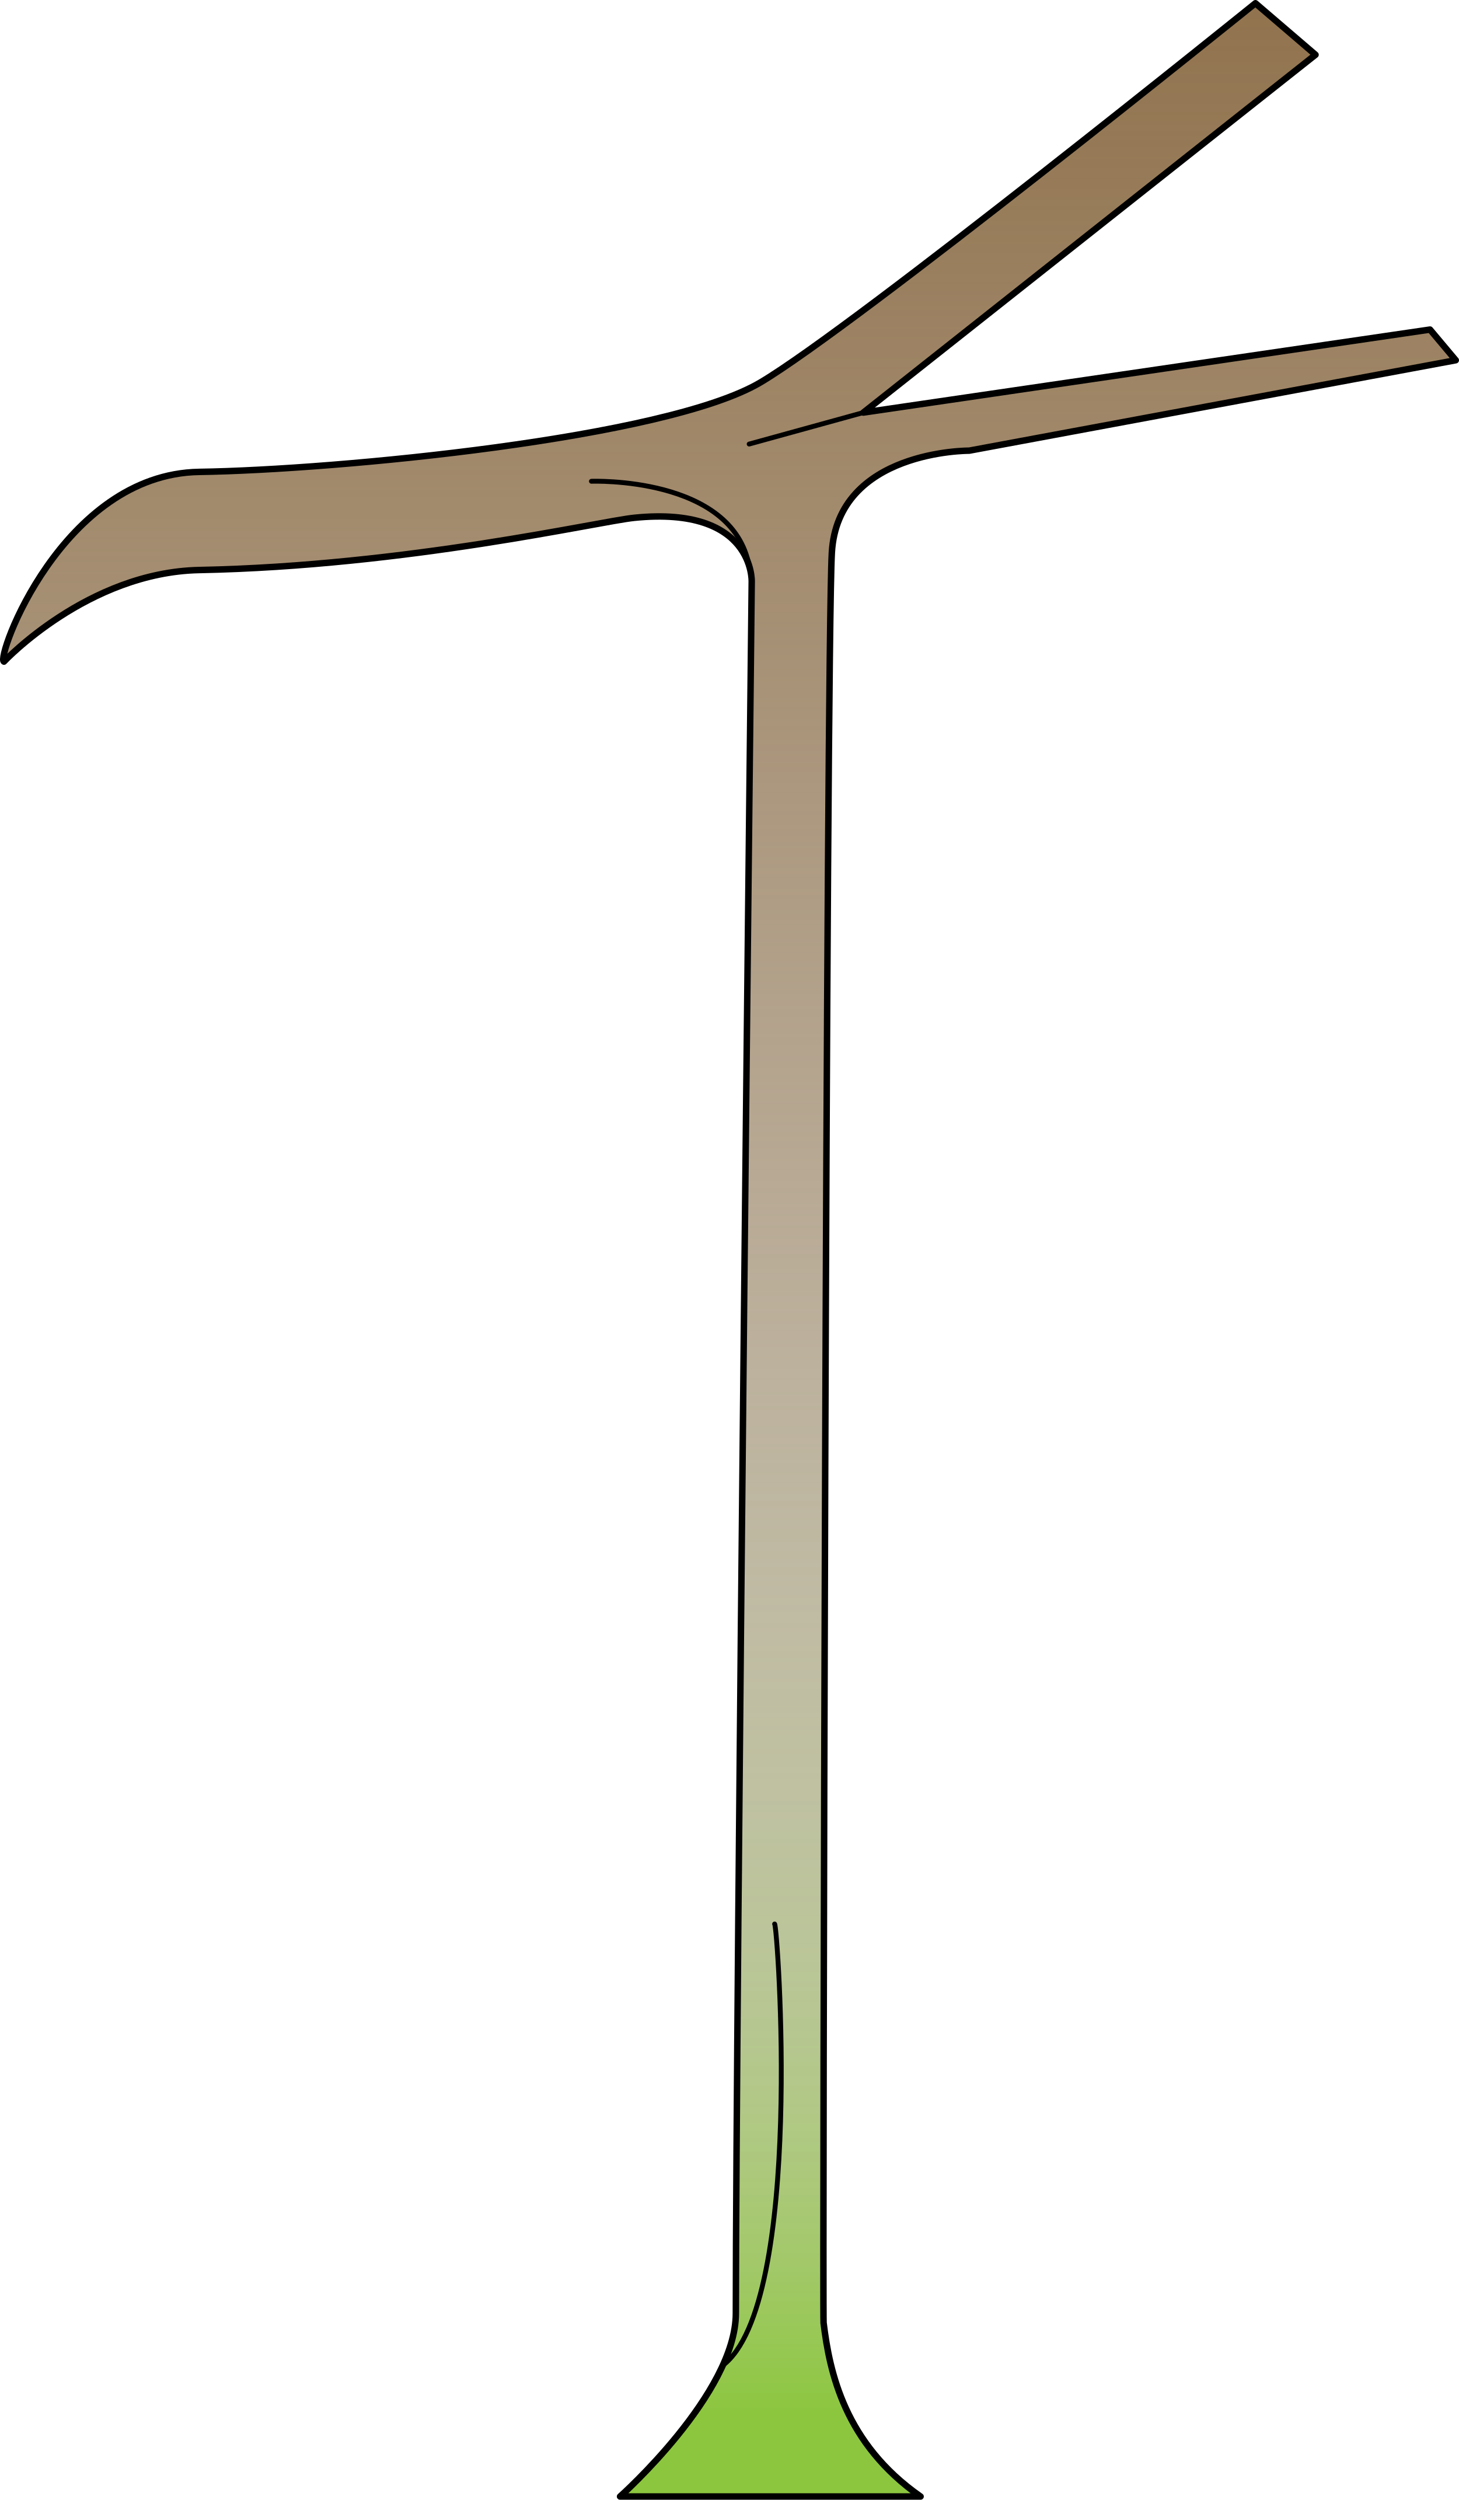
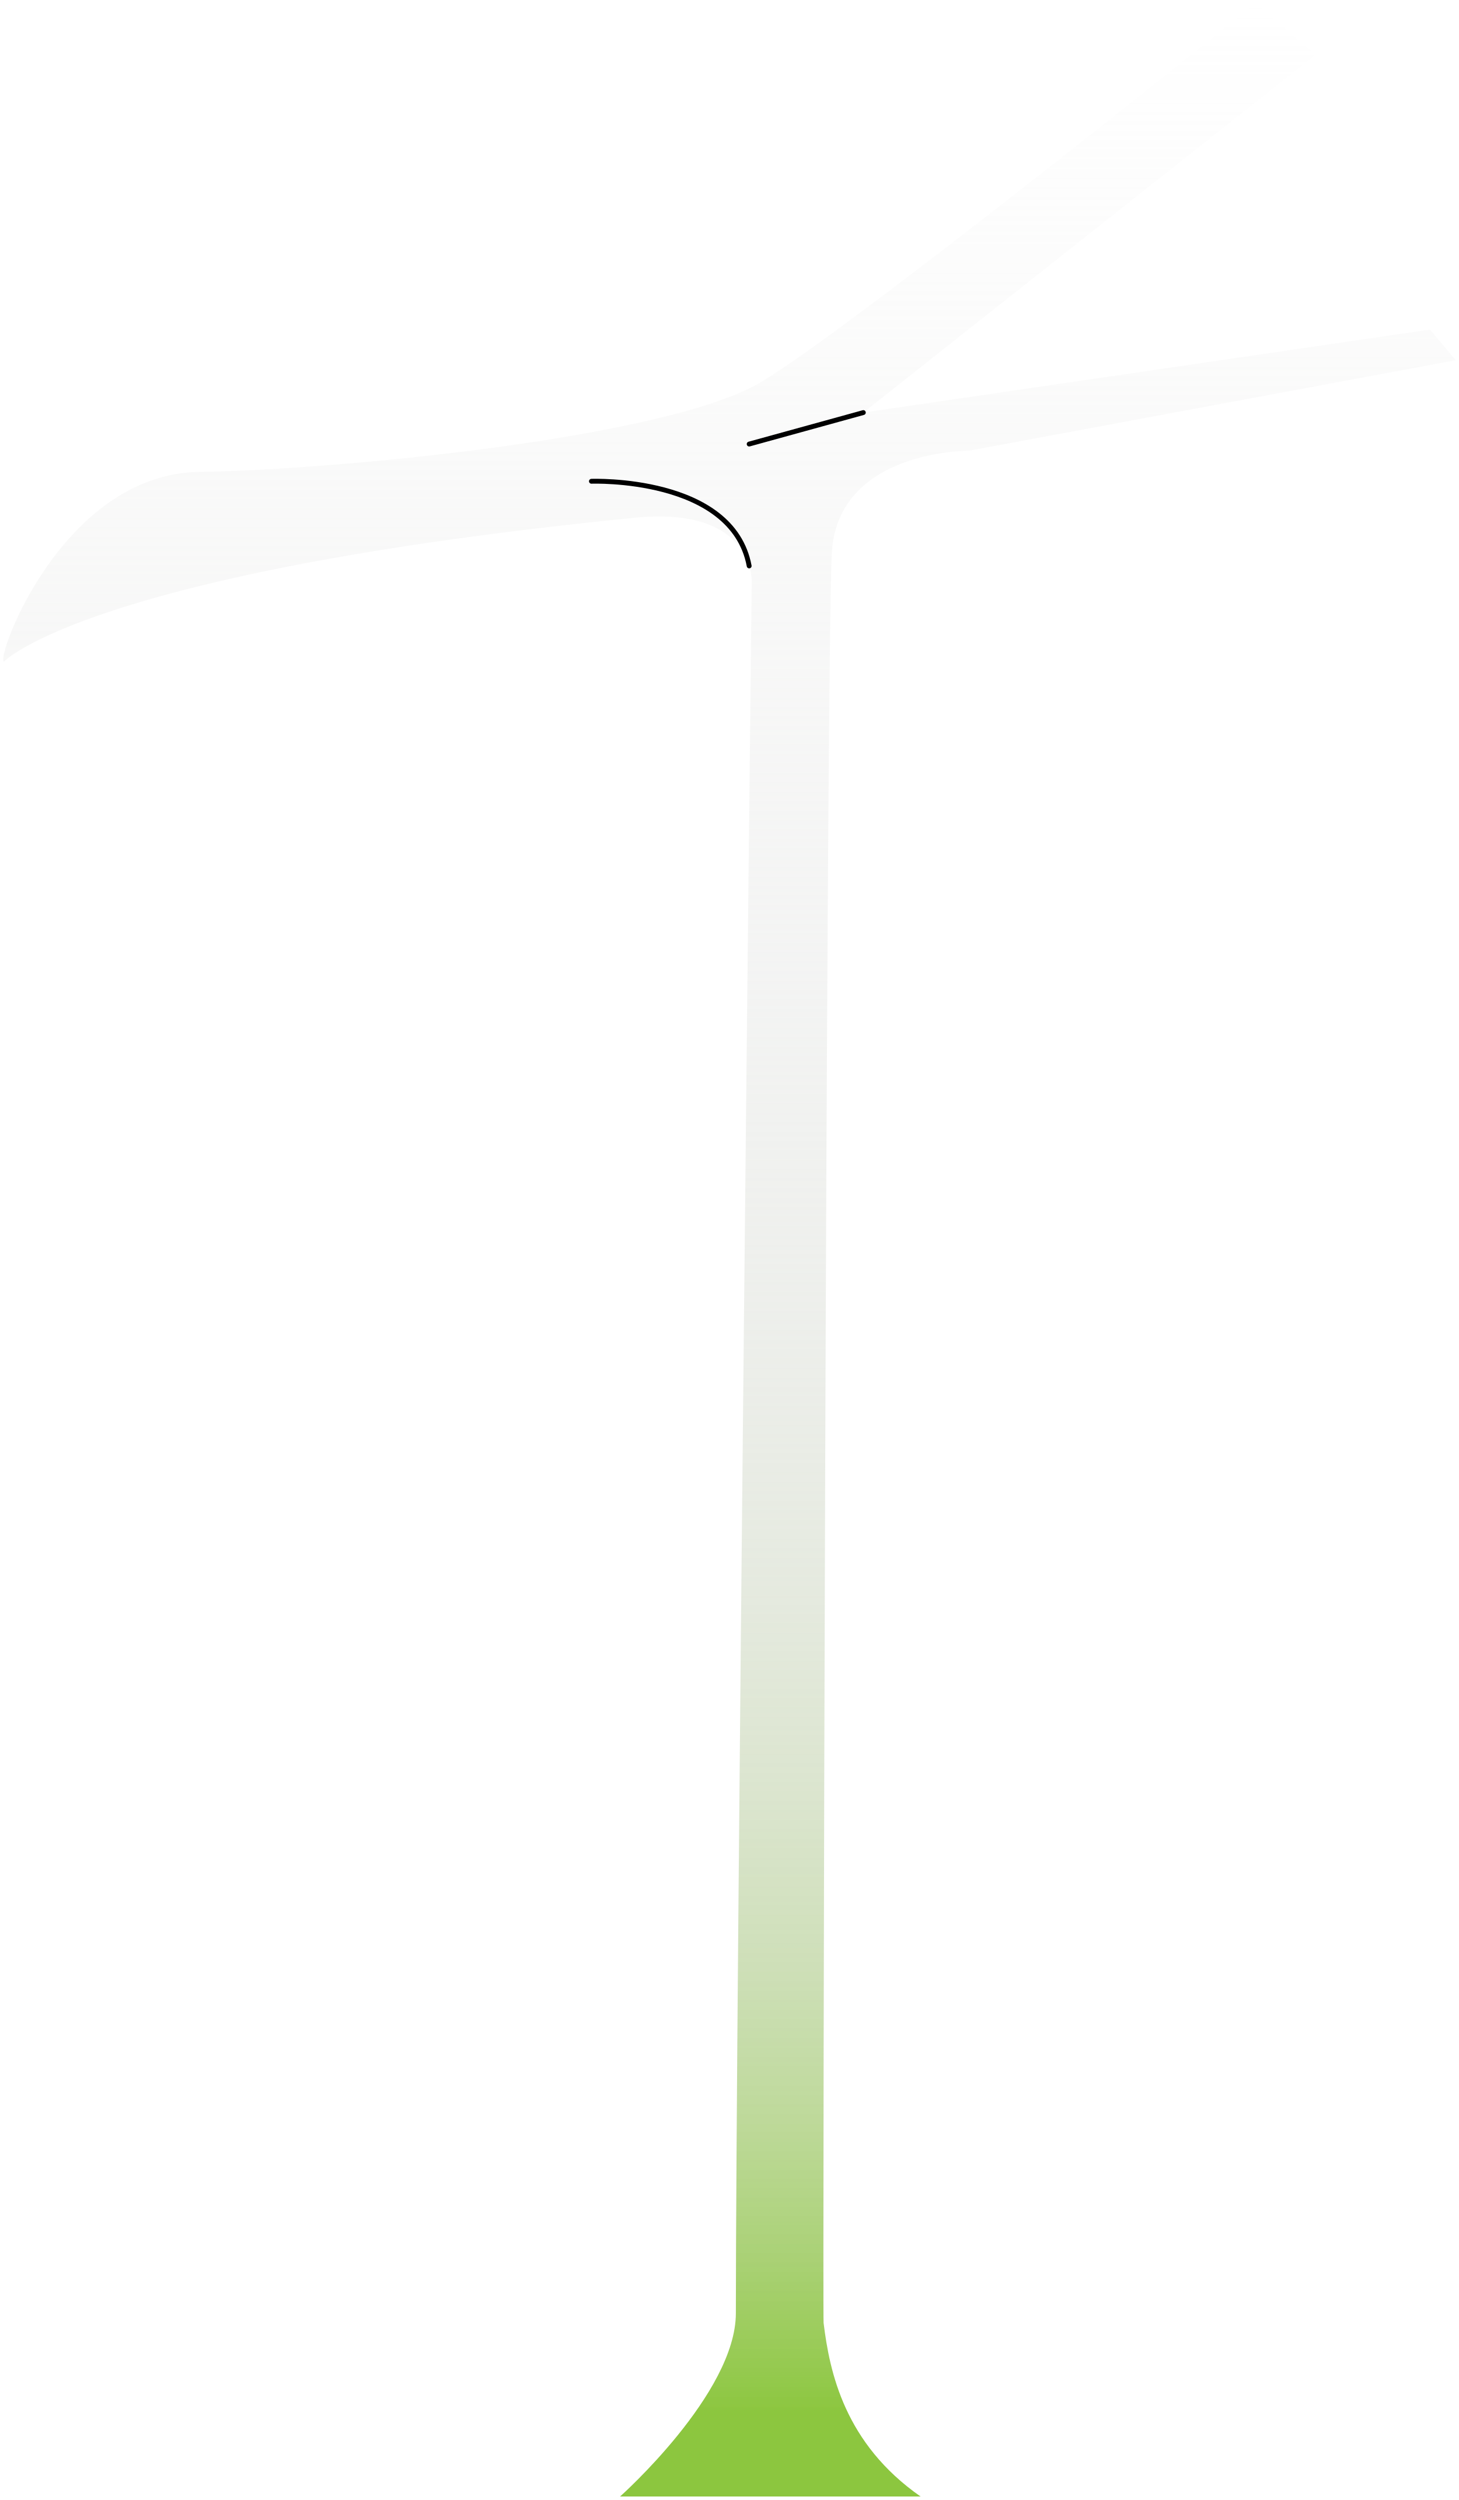
<svg xmlns="http://www.w3.org/2000/svg" version="1.1" id="Layer_1" x="0px" y="0px" width="225.43px" height="386.167px" viewBox="0 0 225.43 386.167" enable-background="new 0 0 225.43 386.167" xml:space="preserve">
  <g>
-     <path fill="#91734E" d="M0.613,102.21c-1.326-0.458,8.979-28.991,30.195-29.311c21.217-0.318,72.071-5.188,86.664-13.808   C132.065,50.472,193.975,0.5,193.975,0.5l9.286,7.96l-69.868,55.275l87.558-12.823l3.979,4.736L149.753,69.62   c0,0-20.341-0.134-21.226,15.785c-0.881,15.92-1.437,272.115-1.275,273.432c0.933,7.663,3.265,18.65,14.987,26.831H95.805   c0,0,17.893-15.92,17.893-28.317c0-45.741,2.449-267.485,2.449-267.485s0.442-11.759-18.131-9.878   c-5.43,0.549-35.1,7.441-67.207,8.072C13.563,88.397,0.613,102.21,0.613,102.21z" />
    <linearGradient id="SVGID_1_" gradientUnits="userSpaceOnUse" x1="112.715" y1="0.5" x2="112.715" y2="385.668">
      <stop offset="0" style="stop-color:#E3E3E3;stop-opacity:0" />
      <stop offset="0.393" style="stop-color:#E2E3E1;stop-opacity:0.407" />
      <stop offset="0.535" style="stop-color:#DEE1DA;stop-opacity:0.554" />
      <stop offset="0.636" style="stop-color:#D8DFCF;stop-opacity:0.658" />
      <stop offset="0.717" style="stop-color:#CFDCBE;stop-opacity:0.743" />
      <stop offset="0.787" style="stop-color:#C3D8A8;stop-opacity:0.815" />
      <stop offset="0.849" style="stop-color:#B5D48C;stop-opacity:0.879" />
      <stop offset="0.905" style="stop-color:#A4CE6C;stop-opacity:0.938" />
      <stop offset="0.955" style="stop-color:#91C848;stop-opacity:0.989" />
      <stop offset="0.966" style="stop-color:#8CC63F" />
    </linearGradient>
-     <path fill="url(#SVGID_1_)" d="M0.613,102.21c-1.326-0.458,8.979-28.991,30.195-29.311c21.217-0.318,72.071-5.188,86.664-13.808   C132.065,50.472,193.975,0.5,193.975,0.5l9.286,7.96l-69.868,55.275l87.558-12.823l3.979,4.736L149.753,69.62   c0,0-20.341-0.134-21.226,15.785c-0.881,15.92-1.437,272.115-1.275,273.432c0.933,7.663,3.265,18.65,14.987,26.831H95.805   c0,0,17.893-15.92,17.893-28.317c0-45.741,2.449-267.485,2.449-267.485s0.442-11.759-18.131-9.878   c-5.43,0.549-35.1,7.441-67.207,8.072C13.563,88.397,0.613,102.21,0.613,102.21z" />
-     <path fill="none" stroke="#000000" stroke-linecap="round" stroke-linejoin="round" stroke-miterlimit="10" d="M0.613,102.21   c-1.326-0.458,8.979-28.991,30.195-29.311c21.217-0.318,72.071-5.188,86.664-13.808C132.065,50.472,193.975,0.5,193.975,0.5   l9.286,7.96l-69.868,55.275l87.558-12.823l3.979,4.736L149.753,69.62c0,0-20.341-0.134-21.226,15.785   c-0.881,15.92-1.437,272.115-1.275,273.432c0.933,7.663,3.265,18.65,14.987,26.831H95.805c0,0,17.893-15.92,17.893-28.317   c0-45.741,2.449-267.485,2.449-267.485s0.442-11.759-18.131-9.878c-5.43,0.549-35.1,7.441-67.207,8.072   C13.563,88.397,0.613,102.21,0.613,102.21z" />
+     <path fill="url(#SVGID_1_)" d="M0.613,102.21c-1.326-0.458,8.979-28.991,30.195-29.311c21.217-0.318,72.071-5.188,86.664-13.808   C132.065,50.472,193.975,0.5,193.975,0.5l9.286,7.96l-69.868,55.275l87.558-12.823l3.979,4.736L149.753,69.62   c0,0-20.341-0.134-21.226,15.785c-0.881,15.92-1.437,272.115-1.275,273.432c0.933,7.663,3.265,18.65,14.987,26.831H95.805   c0,0,17.893-15.92,17.893-28.317c0-45.741,2.449-267.485,2.449-267.485s0.442-11.759-18.131-9.878   C13.563,88.397,0.613,102.21,0.613,102.21z" />
    <path fill="none" stroke="#000000" stroke-width="0.75" stroke-linecap="round" stroke-linejoin="round" stroke-miterlimit="10" d="   M91.381,74.348c0,0,21.768-0.816,24.373,13.08" />
    <line fill="none" stroke="#000000" stroke-width="0.75" stroke-linecap="round" stroke-linejoin="round" stroke-miterlimit="10" x1="115.754" y1="68.599" x2="133.393" y2="63.735" />
-     <path fill="none" stroke="#000000" stroke-width="0.75" stroke-linecap="round" stroke-linejoin="round" stroke-miterlimit="10" d="   M119.687,297.223c0.44,0,4.687,58.634-8.05,68.23" />
  </g>
</svg>